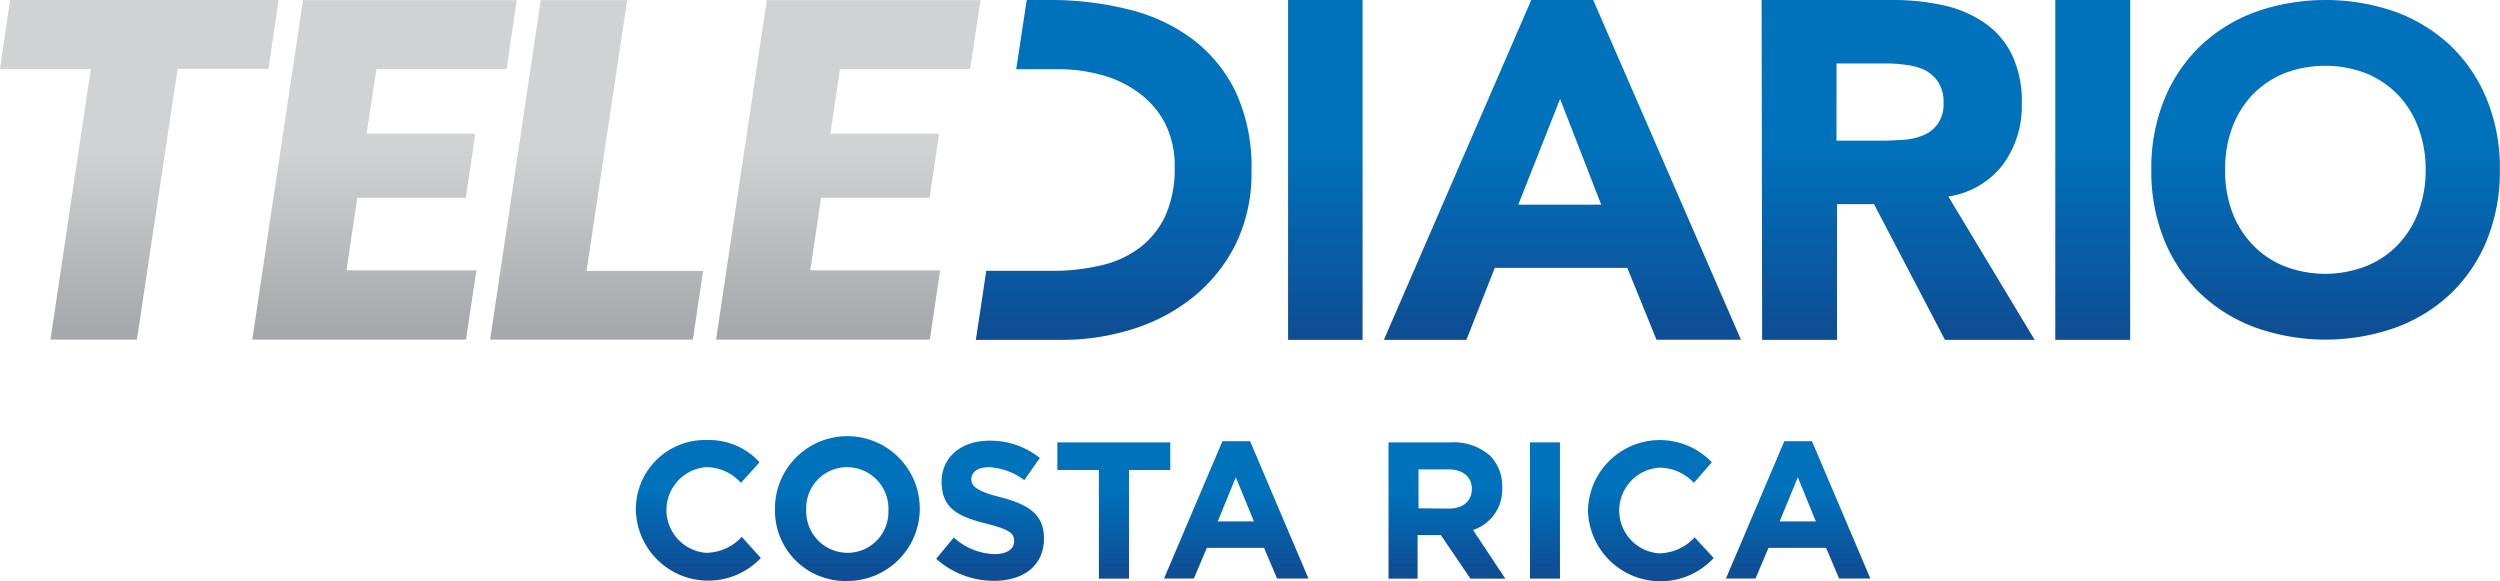
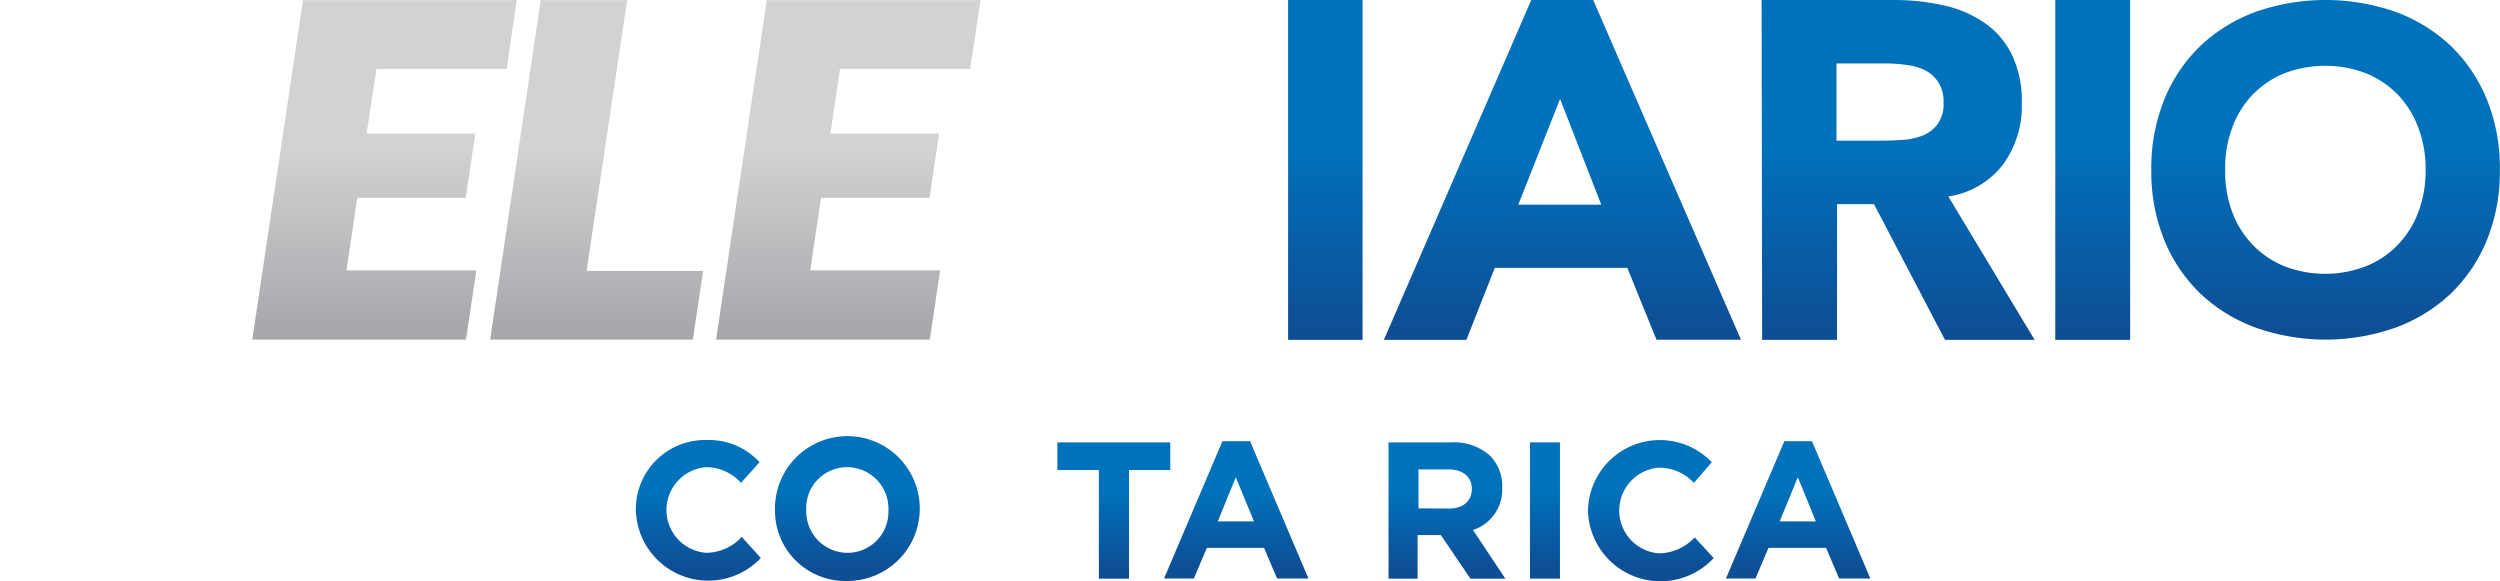
<svg xmlns="http://www.w3.org/2000/svg" xmlns:xlink="http://www.w3.org/1999/xlink" viewBox="0 0 192.65 44.77">
  <defs>
    <style>.cls-1{fill:url(#linear-gradient);}.cls-2{fill:url(#linear-gradient-2);}.cls-3{fill:url(#linear-gradient-3);}.cls-4{fill:url(#linear-gradient-4);}.cls-5{fill:url(#linear-gradient-5);}.cls-6{fill:url(#linear-gradient-6);}.cls-7{fill:url(#linear-gradient-7);}.cls-8{fill:url(#linear-gradient-8);}.cls-9{fill:url(#linear-gradient-9);}.cls-10{fill:url(#linear-gradient-10);}.cls-11{fill:url(#linear-gradient-11);}.cls-12{fill:url(#linear-gradient-12);}.cls-13{fill:url(#linear-gradient-13);}.cls-14{fill:url(#linear-gradient-14);}.cls-15{fill:url(#linear-gradient-15);}.cls-16{fill:url(#linear-gradient-16);}.cls-17{fill:url(#linear-gradient-17);}.cls-18{fill:url(#linear-gradient-18);}.cls-19{fill:url(#linear-gradient-19);}</style>
    <linearGradient id="linear-gradient" x1="10.74" y1="0.01" x2="10.74" y2="26.17" gradientUnits="userSpaceOnUse">
      <stop offset="0.44" stop-color="#d0d2d3" />
      <stop offset="0.97" stop-color="#a6a8ab" />
    </linearGradient>
    <linearGradient id="linear-gradient-2" x1="29.63" y1="0.01" x2="29.63" y2="26.17" xlink:href="#linear-gradient" />
    <linearGradient id="linear-gradient-3" x1="45.97" y1="0.01" x2="45.97" y2="26.17" xlink:href="#linear-gradient" />
    <linearGradient id="linear-gradient-4" x1="102.15" y1="0.01" x2="102.15" y2="26.19" gradientUnits="userSpaceOnUse">
      <stop offset="0.44" stop-color="#0071bb" />
      <stop offset="0.97" stop-color="#0e4e95" />
    </linearGradient>
    <linearGradient id="linear-gradient-5" x1="120.38" y1="0.01" x2="120.38" y2="26.19" xlink:href="#linear-gradient-4" />
    <linearGradient id="linear-gradient-6" x1="146.25" y1="0.01" x2="146.25" y2="26.19" xlink:href="#linear-gradient-4" />
    <linearGradient id="linear-gradient-7" x1="161.26" y1="0.01" x2="161.26" y2="26.19" xlink:href="#linear-gradient-4" />
    <linearGradient id="linear-gradient-8" x1="179.21" y1="0" x2="179.21" y2="26.17" xlink:href="#linear-gradient-4" />
    <linearGradient id="linear-gradient-9" x1="85.81" y1="0.01" x2="85.81" y2="26.19" xlink:href="#linear-gradient-4" />
    <linearGradient id="linear-gradient-10" x1="65.37" y1="0.01" x2="65.37" y2="26.17" xlink:href="#linear-gradient" />
    <linearGradient id="linear-gradient-11" x1="53.79" y1="32.92" x2="53.79" y2="44.17" xlink:href="#linear-gradient-4" />
    <linearGradient id="linear-gradient-12" x1="65.3" y1="32.92" x2="65.3" y2="44.17" xlink:href="#linear-gradient-4" />
    <linearGradient id="linear-gradient-13" x1="76.29" y1="32.92" x2="76.29" y2="44.17" xlink:href="#linear-gradient-4" />
    <linearGradient id="linear-gradient-14" x1="85.83" y1="32.92" x2="85.83" y2="44.17" xlink:href="#linear-gradient-4" />
    <linearGradient id="linear-gradient-15" x1="95.26" y1="32.92" x2="95.26" y2="44.17" xlink:href="#linear-gradient-4" />
    <linearGradient id="linear-gradient-16" x1="111.49" y1="32.92" x2="111.49" y2="44.17" xlink:href="#linear-gradient-4" />
    <linearGradient id="linear-gradient-17" x1="119.05" y1="32.92" x2="119.05" y2="44.17" xlink:href="#linear-gradient-4" />
    <linearGradient id="linear-gradient-18" x1="127.21" y1="32.92" x2="127.21" y2="44.17" xlink:href="#linear-gradient-4" />
    <linearGradient id="linear-gradient-19" x1="138.57" y1="32.92" x2="138.57" y2="44.17" xlink:href="#linear-gradient-4" />
  </defs>
  <g id="Capa_2" data-name="Capa 2">
    <g id="Capa_1-2" data-name="Capa 1">
-       <path class="cls-1" d="M10.55,26.17H3.89L7,5.31H0L.78,0H21.47l-.78,5.3h-7Z" />
      <polygon class="cls-2" points="26.7 20.83 27.53 15.24 35.89 15.24 36.63 10.3 28.25 10.3 29.01 5.31 39.04 5.31 39.82 0.01 23.35 0.01 19.44 26.17 35.91 26.17 36.71 20.83 26.7 20.83" />
      <polygon class="cls-3" points="54.18 20.88 45.2 20.88 48.33 0.01 41.67 0.01 37.77 26.17 53.39 26.17 53.41 26.04 54.18 20.88" />
      <path class="cls-4" d="M99.26,0H105V26.19H99.26Z" />
      <path class="cls-5" d="M118,0h4.77l11.39,26.18h-6.51l-2.25-5.54H115.19L113,26.19h-6.36Zm2.22,7.62L117,15.77h6.39Z" />
      <path class="cls-6" d="M135.75,0h10.13a17.7,17.7,0,0,1,3.79.39,8.91,8.91,0,0,1,3.15,1.3A6.35,6.35,0,0,1,155,4.14a8.25,8.25,0,0,1,.8,3.82,7.64,7.64,0,0,1-1.45,4.72,6.51,6.51,0,0,1-4.21,2.46l6.65,11.05h-6.91l-5.47-10.46h-2.85V26.19h-5.77Zm5.77,10.84h3.4q.78,0,1.65-.06a4.82,4.82,0,0,0,1.57-.33,2.57,2.57,0,0,0,1.16-.87,2.62,2.62,0,0,0,.47-1.66,2.75,2.75,0,0,0-.41-1.59,2.68,2.68,0,0,0-1-.91A4.49,4.49,0,0,0,146.88,5a10.81,10.81,0,0,0-1.59-.11h-3.77Z" />
      <path class="cls-7" d="M158.38,0h5.77V26.19h-5.77Z" />
      <path class="cls-8" d="M165.78,13.08a14,14,0,0,1,1-5.41,12,12,0,0,1,2.79-4.14A12.5,12.5,0,0,1,173.83.91a16.36,16.36,0,0,1,10.76,0,12.5,12.5,0,0,1,4.26,2.62,12,12,0,0,1,2.79,4.14,14,14,0,0,1,1,5.41,14,14,0,0,1-1,5.42,12,12,0,0,1-2.79,4.13,12.35,12.35,0,0,1-4.26,2.62,16.19,16.19,0,0,1-10.76,0,12.35,12.35,0,0,1-4.26-2.62,12,12,0,0,1-2.79-4.13A14,14,0,0,1,165.78,13.08Zm5.69,0A9,9,0,0,0,172,16.3a7.28,7.28,0,0,0,1.56,2.53A7,7,0,0,0,176,20.5a8.73,8.73,0,0,0,6.36,0,7,7,0,0,0,2.45-1.67,7.28,7.28,0,0,0,1.56-2.53,9,9,0,0,0,.55-3.22,9,9,0,0,0-.55-3.2,7.36,7.36,0,0,0-1.56-2.55,7.25,7.25,0,0,0-2.45-1.67,8.86,8.86,0,0,0-6.36,0,7.25,7.25,0,0,0-2.45,1.67A7.36,7.36,0,0,0,172,9.88,9,9,0,0,0,171.47,13.08Z" />
-       <path class="cls-9" d="M95.22,7.08A11.14,11.14,0,0,0,91.87,3,13.62,13.62,0,0,0,86.94.72,24.68,24.68,0,0,0,81,0H79.12l-.81,5.33h3.17a12.68,12.68,0,0,1,3.46.46A8.47,8.47,0,0,1,87.8,7.19a6.69,6.69,0,0,1,2,2.35,7.31,7.31,0,0,1,.72,3.34,8.85,8.85,0,0,1-.72,3.76,6.65,6.65,0,0,1-2,2.47,7.9,7.9,0,0,1-3,1.35,16.18,16.18,0,0,1-3.72.41H76l-.8,5.32h6.57a18.09,18.09,0,0,0,5.58-.85A14.12,14.12,0,0,0,92,22.85a12.23,12.23,0,0,0,3.24-4.07,12.44,12.44,0,0,0,1.2-5.6A13.76,13.76,0,0,0,95.22,7.08Z" />
      <polygon class="cls-10" points="62.44 20.83 63.27 15.24 71.63 15.24 72.37 10.3 63.99 10.3 64.73 5.31 74.76 5.31 75.56 0.01 59.09 0.01 55.18 26.17 71.65 26.17 72.45 20.83 62.44 20.83" />
      <path class="cls-11" d="M49,39.34a5.33,5.33,0,0,1,5.47-5.43,5.26,5.26,0,0,1,4.06,1.71L57.1,37.21A3.61,3.61,0,0,0,54.41,36a3.31,3.31,0,0,0,0,6.6,3.78,3.78,0,0,0,2.75-1.23L58.63,43A5.58,5.58,0,0,1,49,39.34Z" />
      <path class="cls-12" d="M59.72,39.34a5.58,5.58,0,1,1,5.56,5.43A5.42,5.42,0,0,1,59.72,39.34Zm8.74,0A3.19,3.19,0,0,0,65.28,36a3.15,3.15,0,0,0-3.15,3.3,3.19,3.19,0,0,0,3.18,3.3A3.15,3.15,0,0,0,68.46,39.34Z" />
-       <path class="cls-13" d="M72.14,43.06l1.36-1.64a4.85,4.85,0,0,0,3.14,1.28c.94,0,1.51-.38,1.51-1s-.36-.89-2.11-1.34c-2.12-.54-3.48-1.12-3.48-3.24,0-1.9,1.53-3.16,3.67-3.16a6.09,6.09,0,0,1,3.9,1.33L78.93,37a4.94,4.94,0,0,0-2.73-1c-.88,0-1.35.4-1.35.94s.45.92,2.27,1.38c2.13.56,3.33,1.32,3.33,3.18,0,2.09-1.59,3.26-3.86,3.26A6.69,6.69,0,0,1,72.14,43.06Z" />
      <path class="cls-14" d="M84.68,36.22h-3.2V34.09h8.7v2.13H87v8.37H84.68Z" />
      <path class="cls-15" d="M94.2,34h2.13l4.5,10.58H98.41l-1-2.36H93l-1,2.36H89.7Zm2.43,6.18-1.4-3.4-1.39,3.4Z" />
      <path class="cls-16" d="M107,34.09h4.8a4.19,4.19,0,0,1,3.06,1.06,3.35,3.35,0,0,1,.9,2.43,3.27,3.27,0,0,1-2.25,3.26L116,44.59h-2.69l-2.28-3.36h-1.79v3.36H107Zm4.65,5.1c1.12,0,1.77-.6,1.77-1.52s-.69-1.5-1.81-1.5h-2.3v3Z" />
      <path class="cls-17" d="M117.9,34.09h2.31v10.5H117.9Z" />
      <path class="cls-18" d="M122.37,39.34a5.54,5.54,0,0,1,9.54-3.72l-1.38,1.59a3.62,3.62,0,0,0-2.7-1.17,3.31,3.31,0,0,0,0,6.6,3.8,3.8,0,0,0,2.76-1.23L132.06,43a5.59,5.59,0,0,1-9.69-3.64Z" />
      <path class="cls-19" d="M137.5,34h2.13l4.5,10.58h-2.41l-1-2.36h-4.44l-1,2.36H133Zm2.43,6.18-1.39-3.4-1.4,3.4Z" />
    </g>
  </g>
</svg>